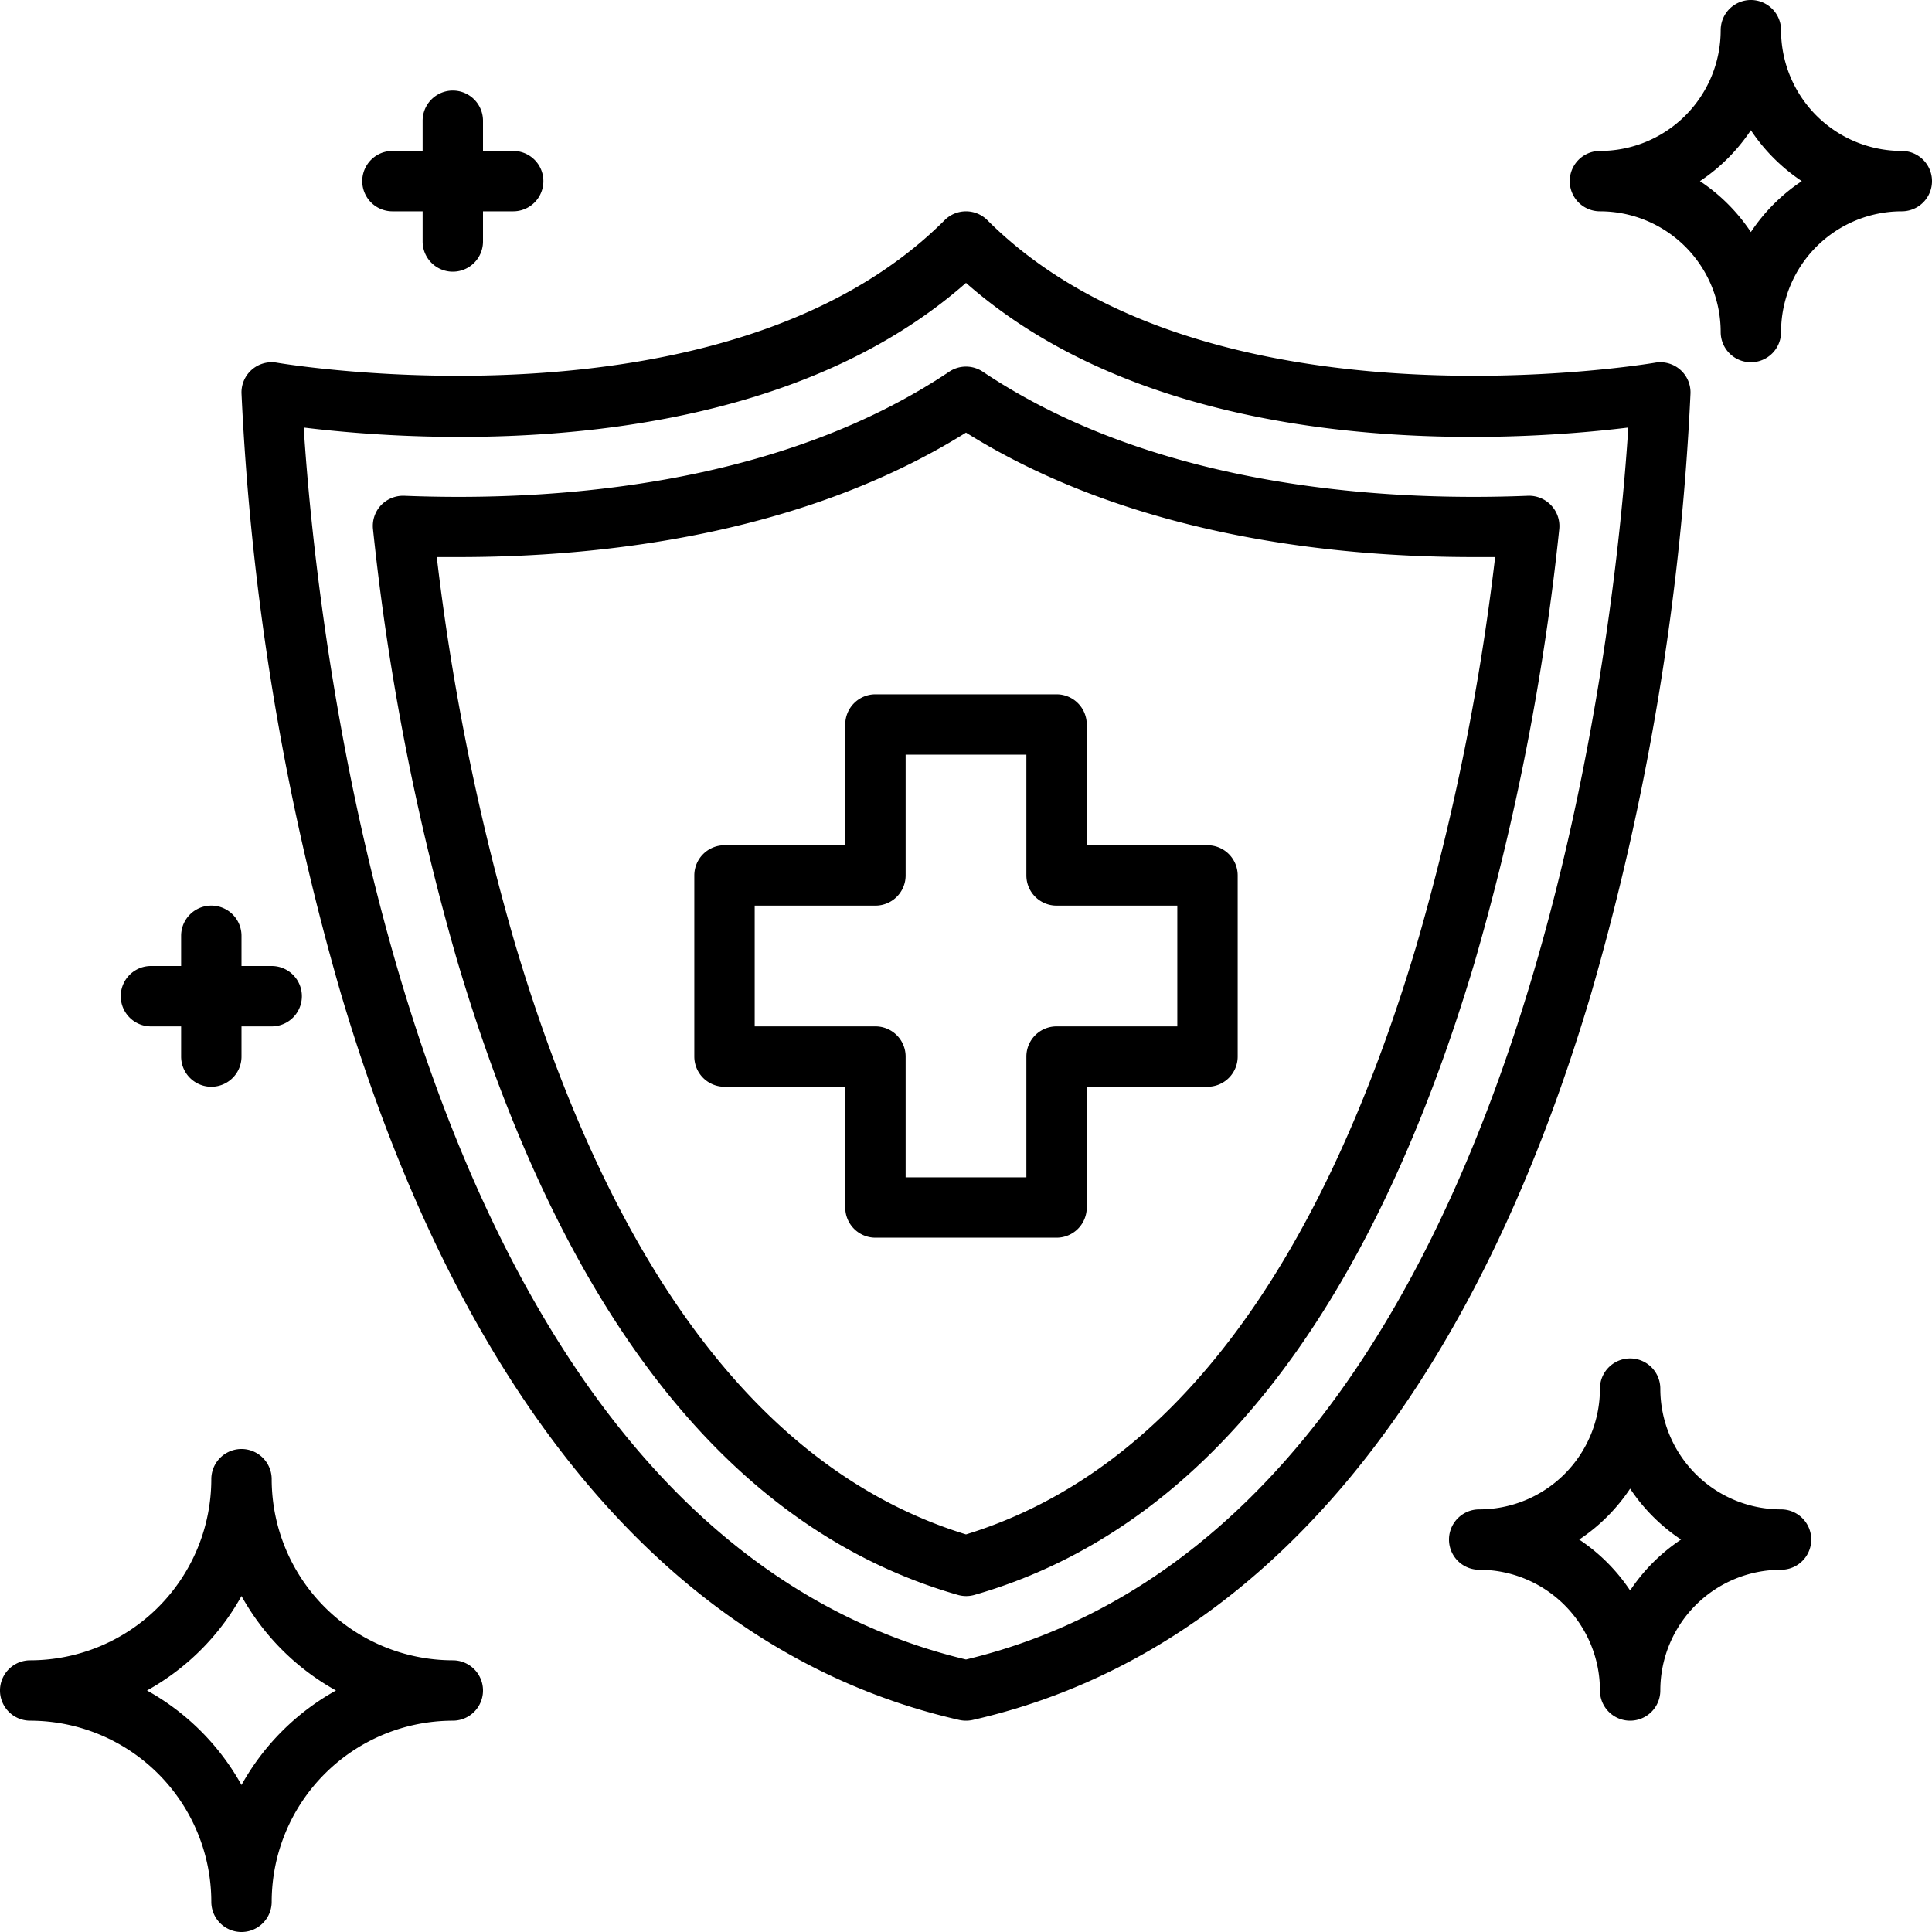
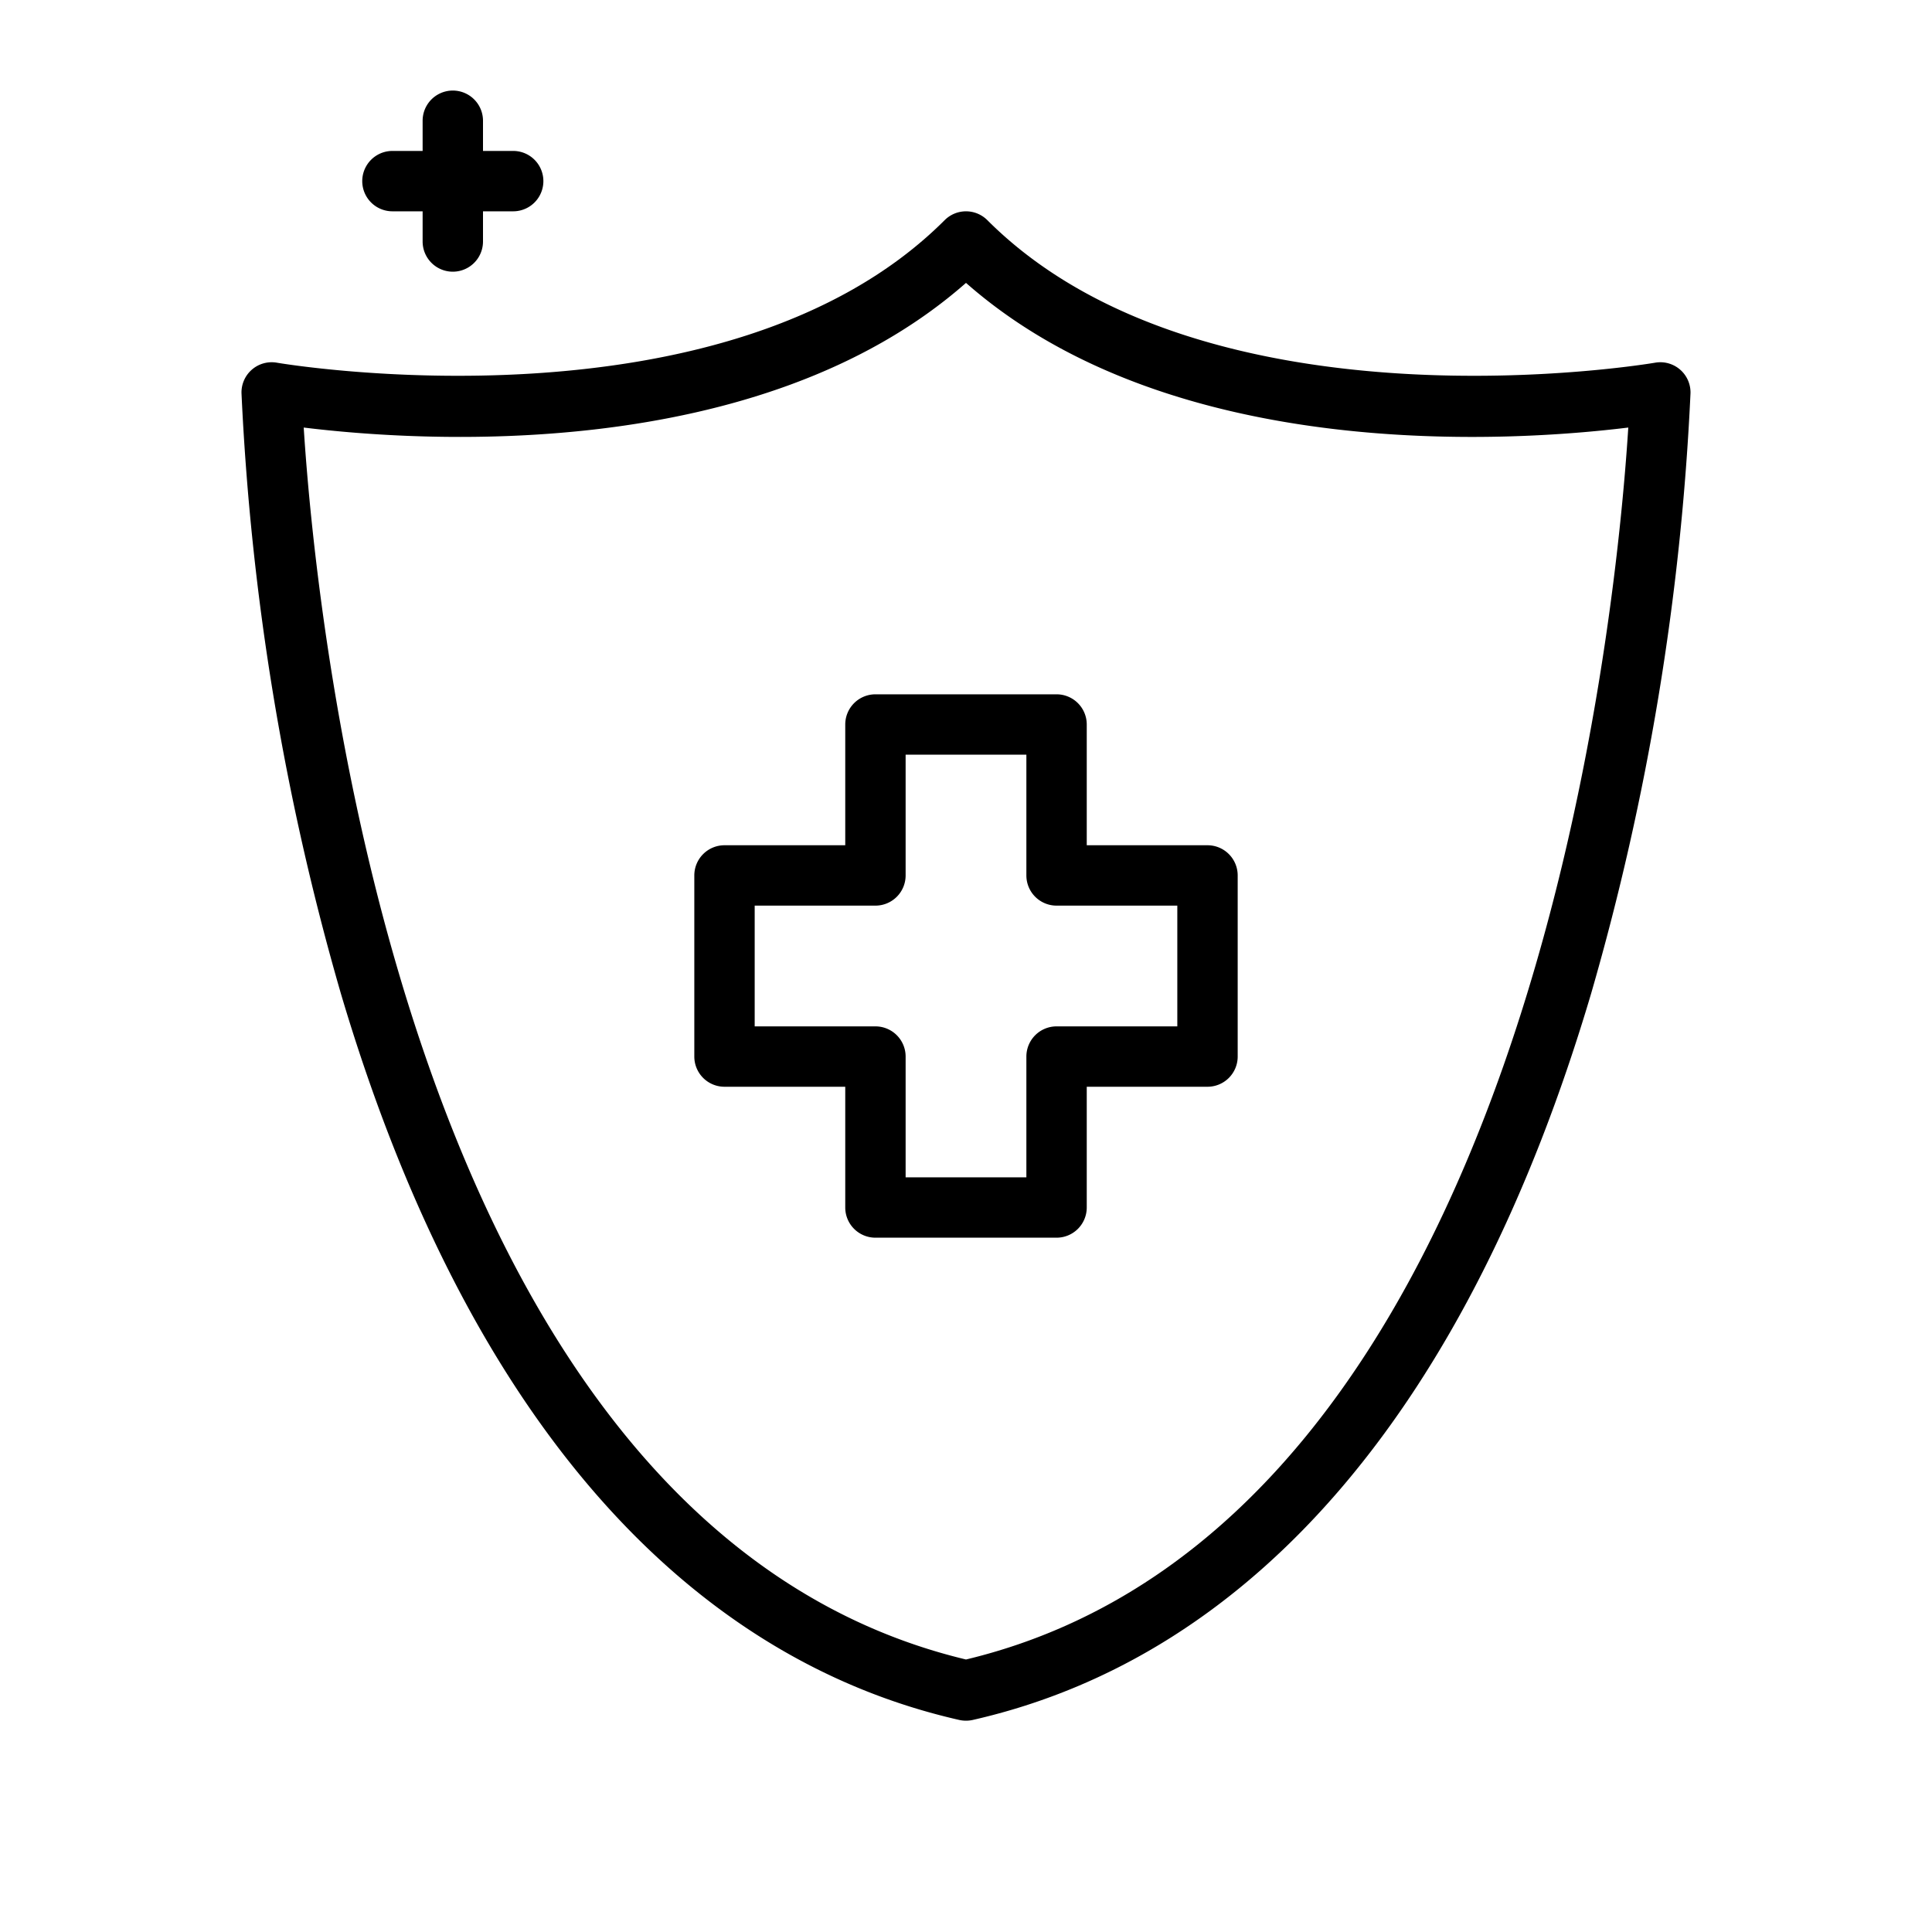
<svg xmlns="http://www.w3.org/2000/svg" viewBox="0 0 64 64" width="512" height="512">
  <g id="_17-protection" data-name="17-protection">
    <path d="M56,13.026a1,1,0,0,0-1.174-1.011c-.148.026-14.883,2.514-22.119-4.722a1,1,0,0,0-1.414,0c-7.236,7.236-21.972,4.748-22.119,4.722A1,1,0,0,0,8,13.026a85.763,85.763,0,0,0,3.291,19.883c4.034,13.615,11.118,21.937,20.487,24.067a1.039,1.039,0,0,0,.444,0c9.369-2.13,16.453-10.452,20.487-24.067A85.763,85.763,0,0,0,56,13.026ZM32,54.973C13.361,50.506,10.466,20.54,10.061,14.163c3.756.462,15.078,1.25,21.939-4.792,6.861,6.043,18.185,5.254,21.939,4.792C53.536,20.539,50.65,50.5,32,54.973Z" />
-     <path d="M51.383,16.739a1.006,1.006,0,0,0-.77-.316c-.571.023-1.175.036-1.808.036-4.59,0-11.134-.719-16.248-4.145a1,1,0,0,0-1.114,0C26.327,15.74,19.784,16.459,15.2,16.459c-.633,0-1.24-.013-1.81-.036a1.017,1.017,0,0,0-.771.316,1,1,0,0,0-.263.789,82.362,82.362,0,0,0,2.775,14.245c3.5,11.821,9.088,18.907,16.6,21.06a.989.989,0,0,0,.55,0c7.479-2.145,13.048-9.181,16.554-20.912a82.065,82.065,0,0,0,2.817-14.392A1,1,0,0,0,51.383,16.739Zm-4.47,14.61C43.659,42.234,38.643,48.786,32,50.829c-6.674-2.052-11.7-8.652-14.956-19.624a79.241,79.241,0,0,1-2.575-12.751q.357,0,.726,0c4.7,0,11.367-.727,16.805-4.123,5.437,3.4,12.1,4.123,16.805,4.123q.367,0,.723,0A79.064,79.064,0,0,1,46.913,31.349Z" />
    <path d="M40,28H36V24a1,1,0,0,0-1-1H29a1,1,0,0,0-1,1v4H24a1,1,0,0,0-1,1v6a1,1,0,0,0,1,1h4v4a1,1,0,0,0,1,1h6a1,1,0,0,0,1-1V36h4a1,1,0,0,0,1-1V29A1,1,0,0,0,40,28Zm-1,6H35a1,1,0,0,0-1,1v4H30V35a1,1,0,0,0-1-1H25V30h4a1,1,0,0,0,1-1V25h4v4a1,1,0,0,0,1,1h4Z" />
-     <path d="M15,55a6.006,6.006,0,0,1-6-6,1,1,0,0,0-2,0,6.006,6.006,0,0,1-6,6,1,1,0,0,0,0,2,6.006,6.006,0,0,1,6,6,1,1,0,0,0,2,0,6.006,6.006,0,0,1,6-6,1,1,0,0,0,0-2ZM8,59.13A8.05,8.05,0,0,0,4.87,56,8.05,8.05,0,0,0,8,52.87,8.05,8.05,0,0,0,11.13,56,8.05,8.05,0,0,0,8,59.13Z" />
-     <path d="M63,5a4,4,0,0,1-4-4,1,1,0,0,0-2,0,4,4,0,0,1-4,4,1,1,0,0,0,0,2,4,4,0,0,1,4,4,1,1,0,0,0,2,0,4,4,0,0,1,4-4,1,1,0,0,0,0-2ZM58,7.687A6.049,6.049,0,0,0,56.313,6,6.049,6.049,0,0,0,58,4.313,6.049,6.049,0,0,0,59.687,6,6.049,6.049,0,0,0,58,7.687Z" />
-     <path d="M59,50a4,4,0,0,1-4-4,1,1,0,0,0-2,0,4,4,0,0,1-4,4,1,1,0,0,0,0,2,4,4,0,0,1,4,4,1,1,0,0,0,2,0,4,4,0,0,1,4-4,1,1,0,0,0,0-2Zm-5,2.687A6.049,6.049,0,0,0,52.313,51,6.049,6.049,0,0,0,54,49.313,6.049,6.049,0,0,0,55.687,51,6.049,6.049,0,0,0,54,52.687Z" />
-     <path d="M5,34H6v1a1,1,0,0,0,2,0V34H9a1,1,0,0,0,0-2H8V31a1,1,0,0,0-2,0v1H5a1,1,0,0,0,0,2Z" />
    <path d="M13,7h1V8a1,1,0,0,0,2,0V7h1a1,1,0,0,0,0-2H16V4a1,1,0,0,0-2,0V5H13a1,1,0,0,0,0,2Z" />
  </g>
</svg>